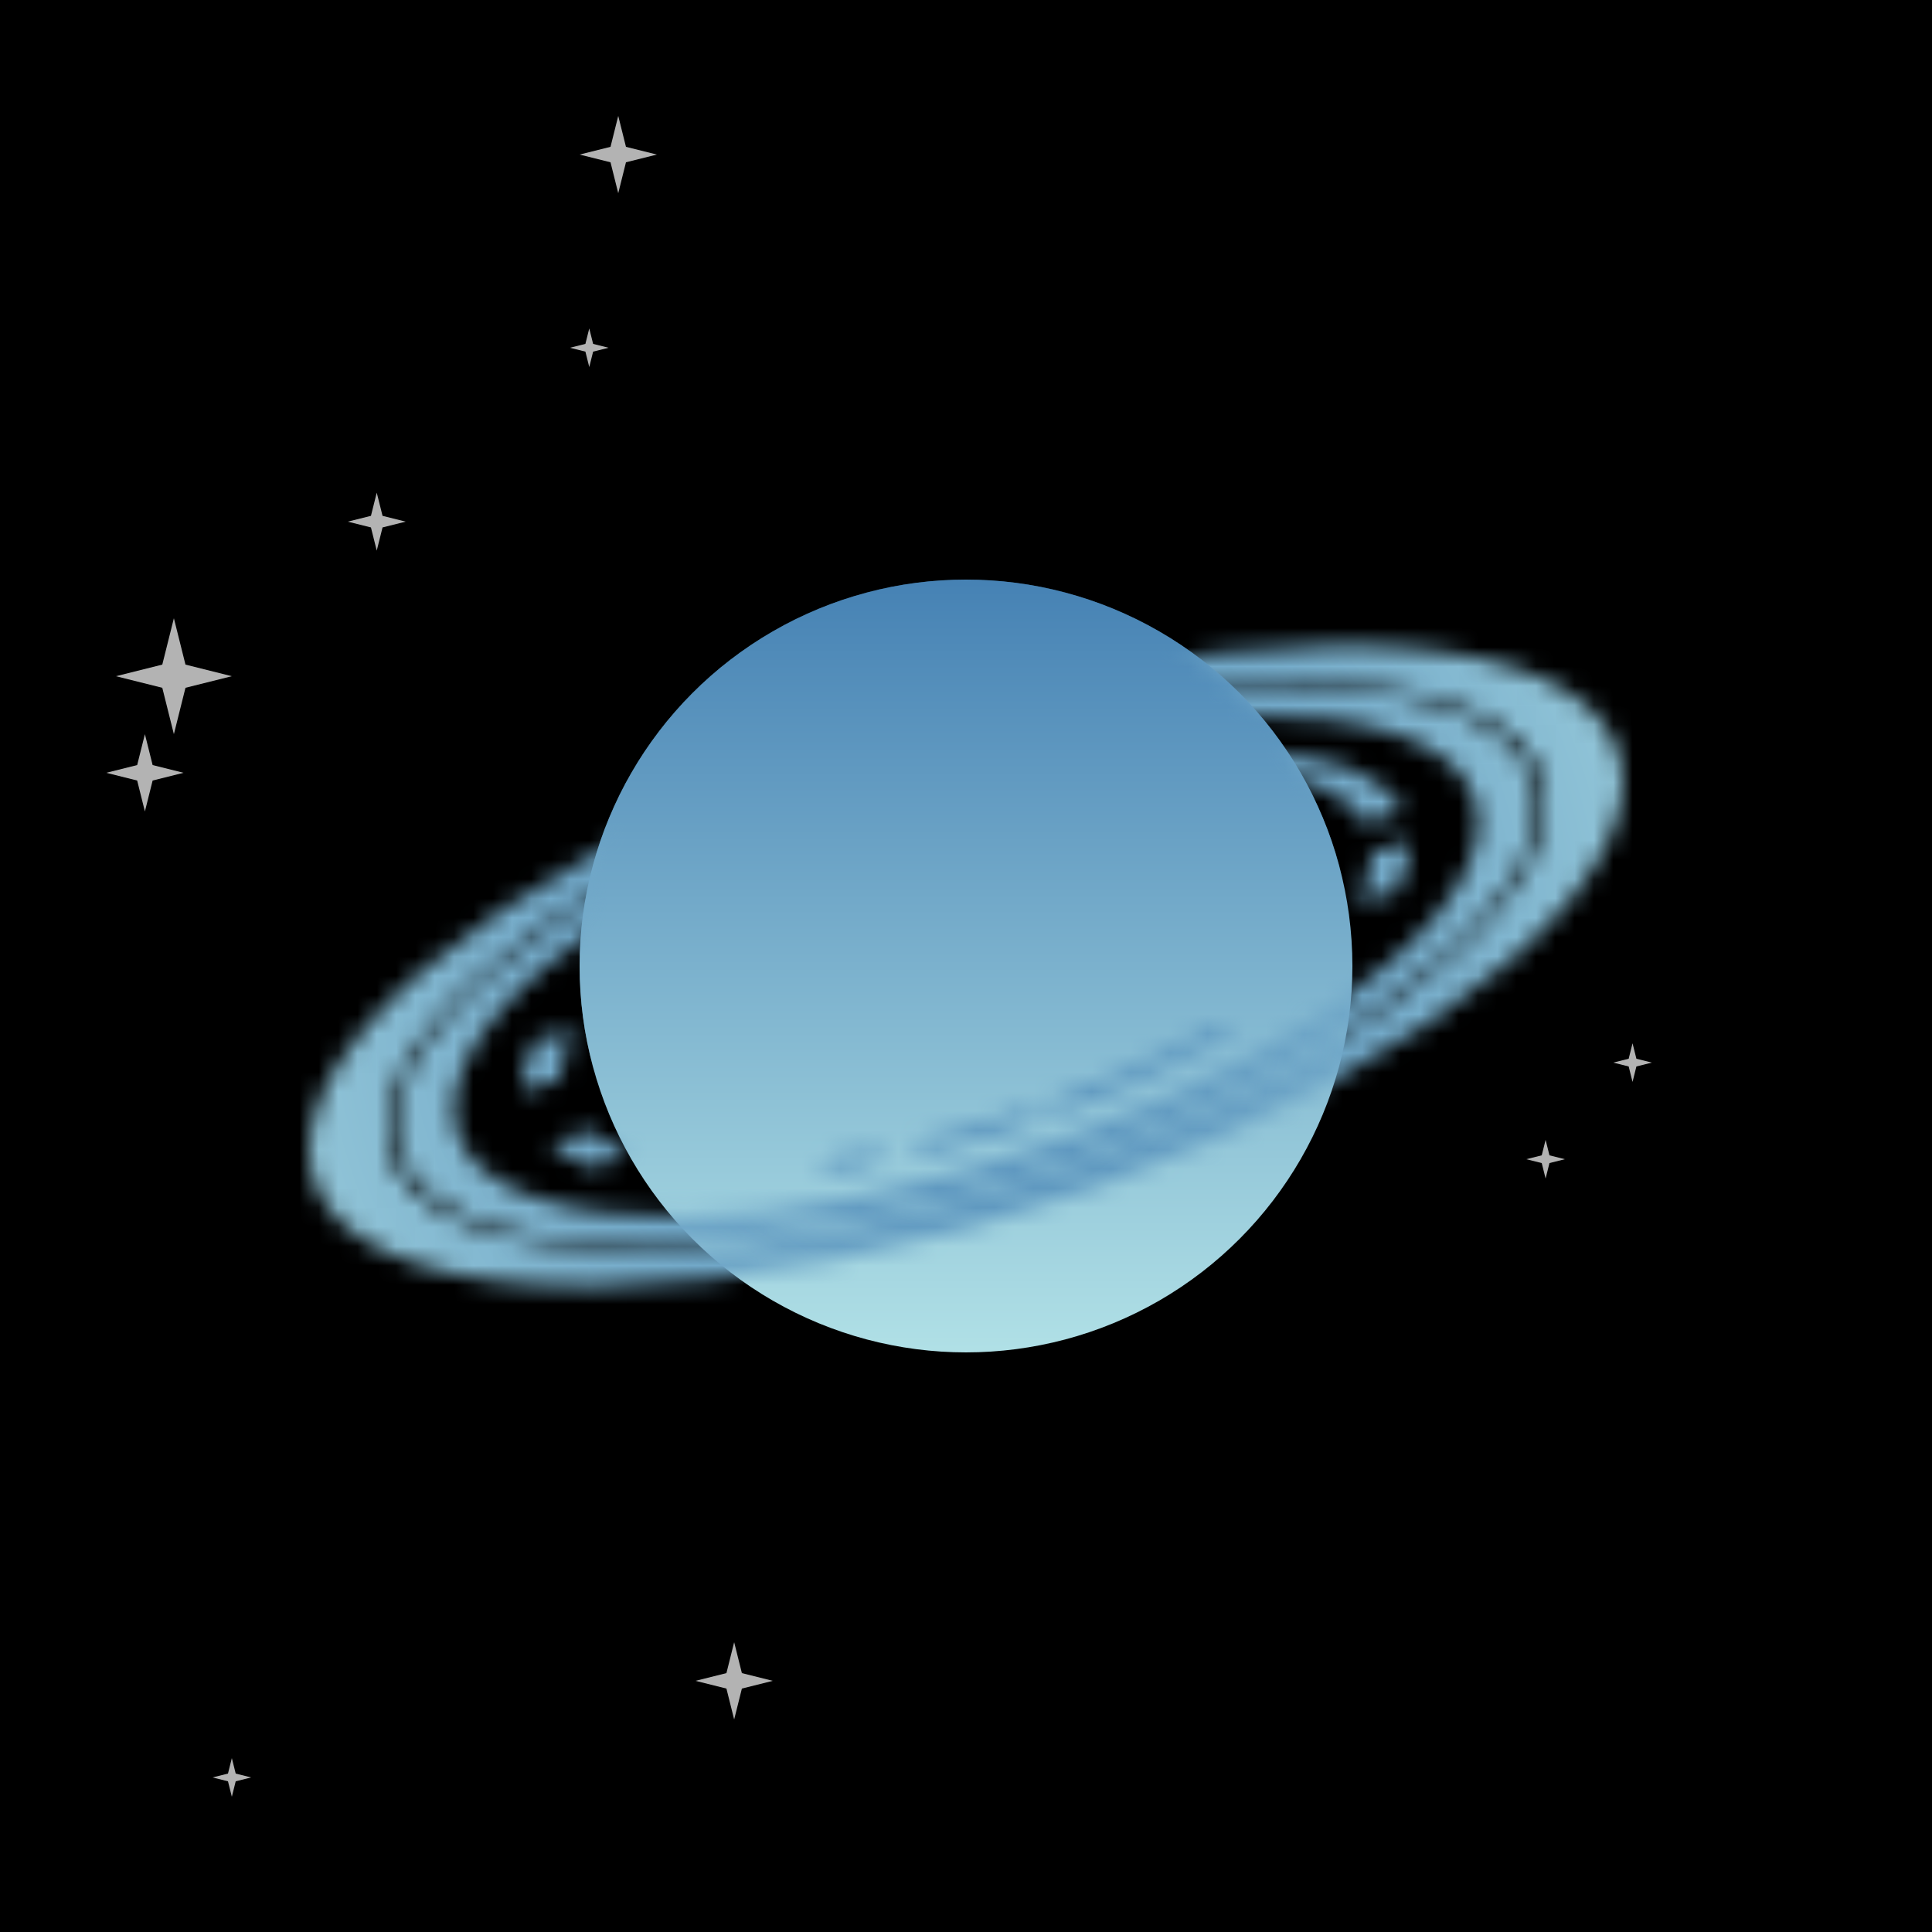
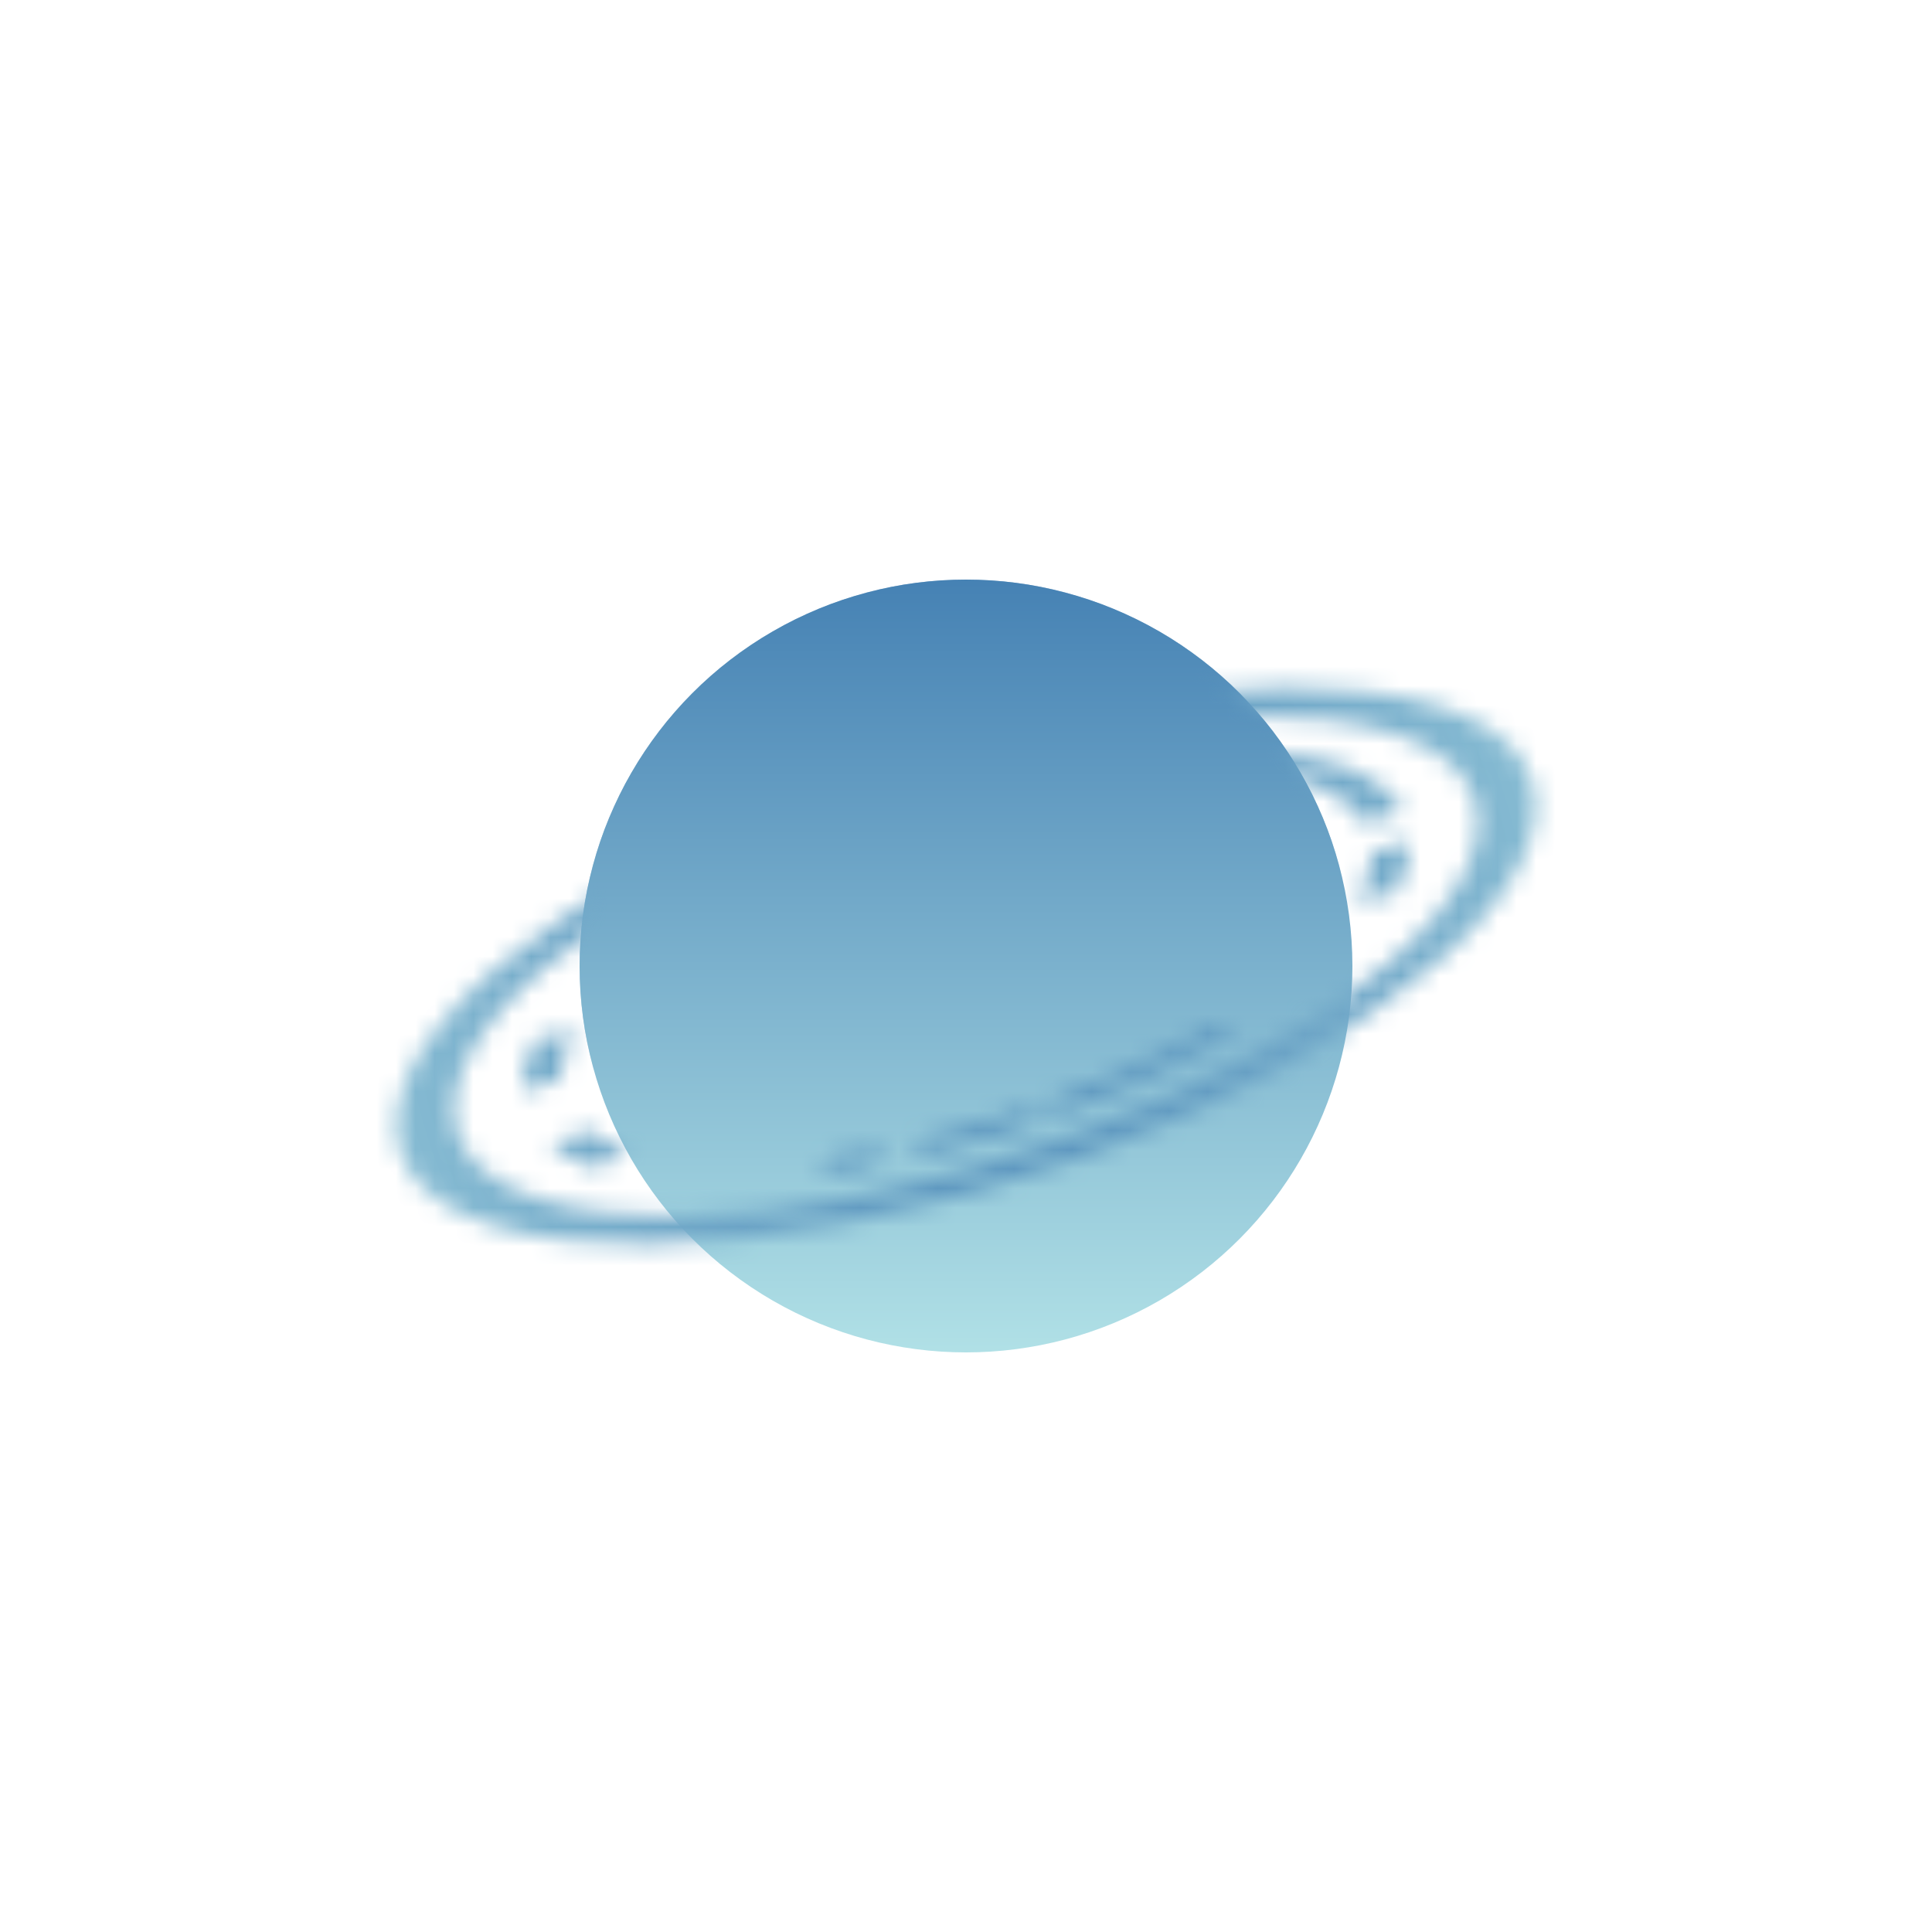
<svg xmlns="http://www.w3.org/2000/svg" viewBox="0 0 100 100" width="512" height="512">
  <defs>
    <filter id="filter">
      <feTurbulence type="turbulence" seed="1" baseFrequency="0" numOctaves="2" result="turbulence" />
    </filter>
    <linearGradient id="bg" gradientTransform="rotate(45)">
      <stop stop-color="rgb(165,42,42)" offset="0%" />
      <stop stop-color="rgb(222,184,135)" offset="100%" />
    </linearGradient>
    <linearGradient id="planet" gradientTransform="rotate(90)">
      <stop stop-color="rgb(70,130,180)" offset="0%" />
      <stop stop-color="rgb(176,224,230)" offset="100%" />
    </linearGradient>
    <radialGradient id="ring" gradientTransform="rotate(0)">
      <stop stop-color="rgb(70,130,180)" offset="0%" />
      <stop stop-color="rgb(176,224,230)" offset="100%" />
    </radialGradient>
    <mask id="overlap">
      <path d="M30,50a20,20,0 0,1 40,0z" fill="white" transform="rotate(-14 50 50)" />
    </mask>
    <mask id="rings">
      <g transform="matrix(1 -0.28 0 .4 0 44)" fill="none" stroke="white">
        <circle cx="50" cy="50" r="28" stroke-width="3" />
-         <circle cx="50" cy="50" r="32" stroke-width="4" />
        <circle cx="50" cy="50" r="22" stroke-width="2" stroke-dasharray="6 14 10 1 6 2 3 14 5 8 6 9 13 9 10 5 13 9 8 7 ">
          <animateTransform attributeName="transform" type="rotate" values="360 50 50;0 50 50" dur="20s" repeatCount="indefinite" />
        </circle>
      </g>
    </mask>
    <symbol id="star" viewBox="0 0 10 10" width="10" height="10">
      <polygon points="0,5 4,6 5,10 6,6 10,5 6,4 5,0 4,4" fill="#fff" opacity=".7" />
    </symbol>
  </defs>
-   <rect fill="url('#bg')" width="100" height="100" />
-   <rect filter="url('#filter')" width="100" height="100" />
  <use href="#star" x="41" y="44" width="2" height="2" />
  <use href="#star" x="30" y="6" width="4" height="4" />
  <use href="#star" x="6" y="32" width="6" height="6" />
  <use href="#star" x="83" y="54" width="3" height="2" />
  <use href="#star" x="5" y="38" width="5" height="4" />
  <use href="#star" x="11" y="89" width="2" height="6" />
  <use href="#star" x="78" y="59" width="4" height="2" />
  <use href="#star" x="35" y="85" width="6" height="4" />
  <use href="#star" x="18" y="24" width="3" height="6" />
  <use href="#star" x="28" y="17" width="5" height="2" />
  <circle cx="50" cy="50" r="20" fill="url('#planet')" />
  <rect fill="url('#ring')" width="100" height="100" mask="url('#rings')" />
  <circle cx="50" cy="50" r="20" fill="url('#planet')" mask="url('#overlap')" />
</svg>